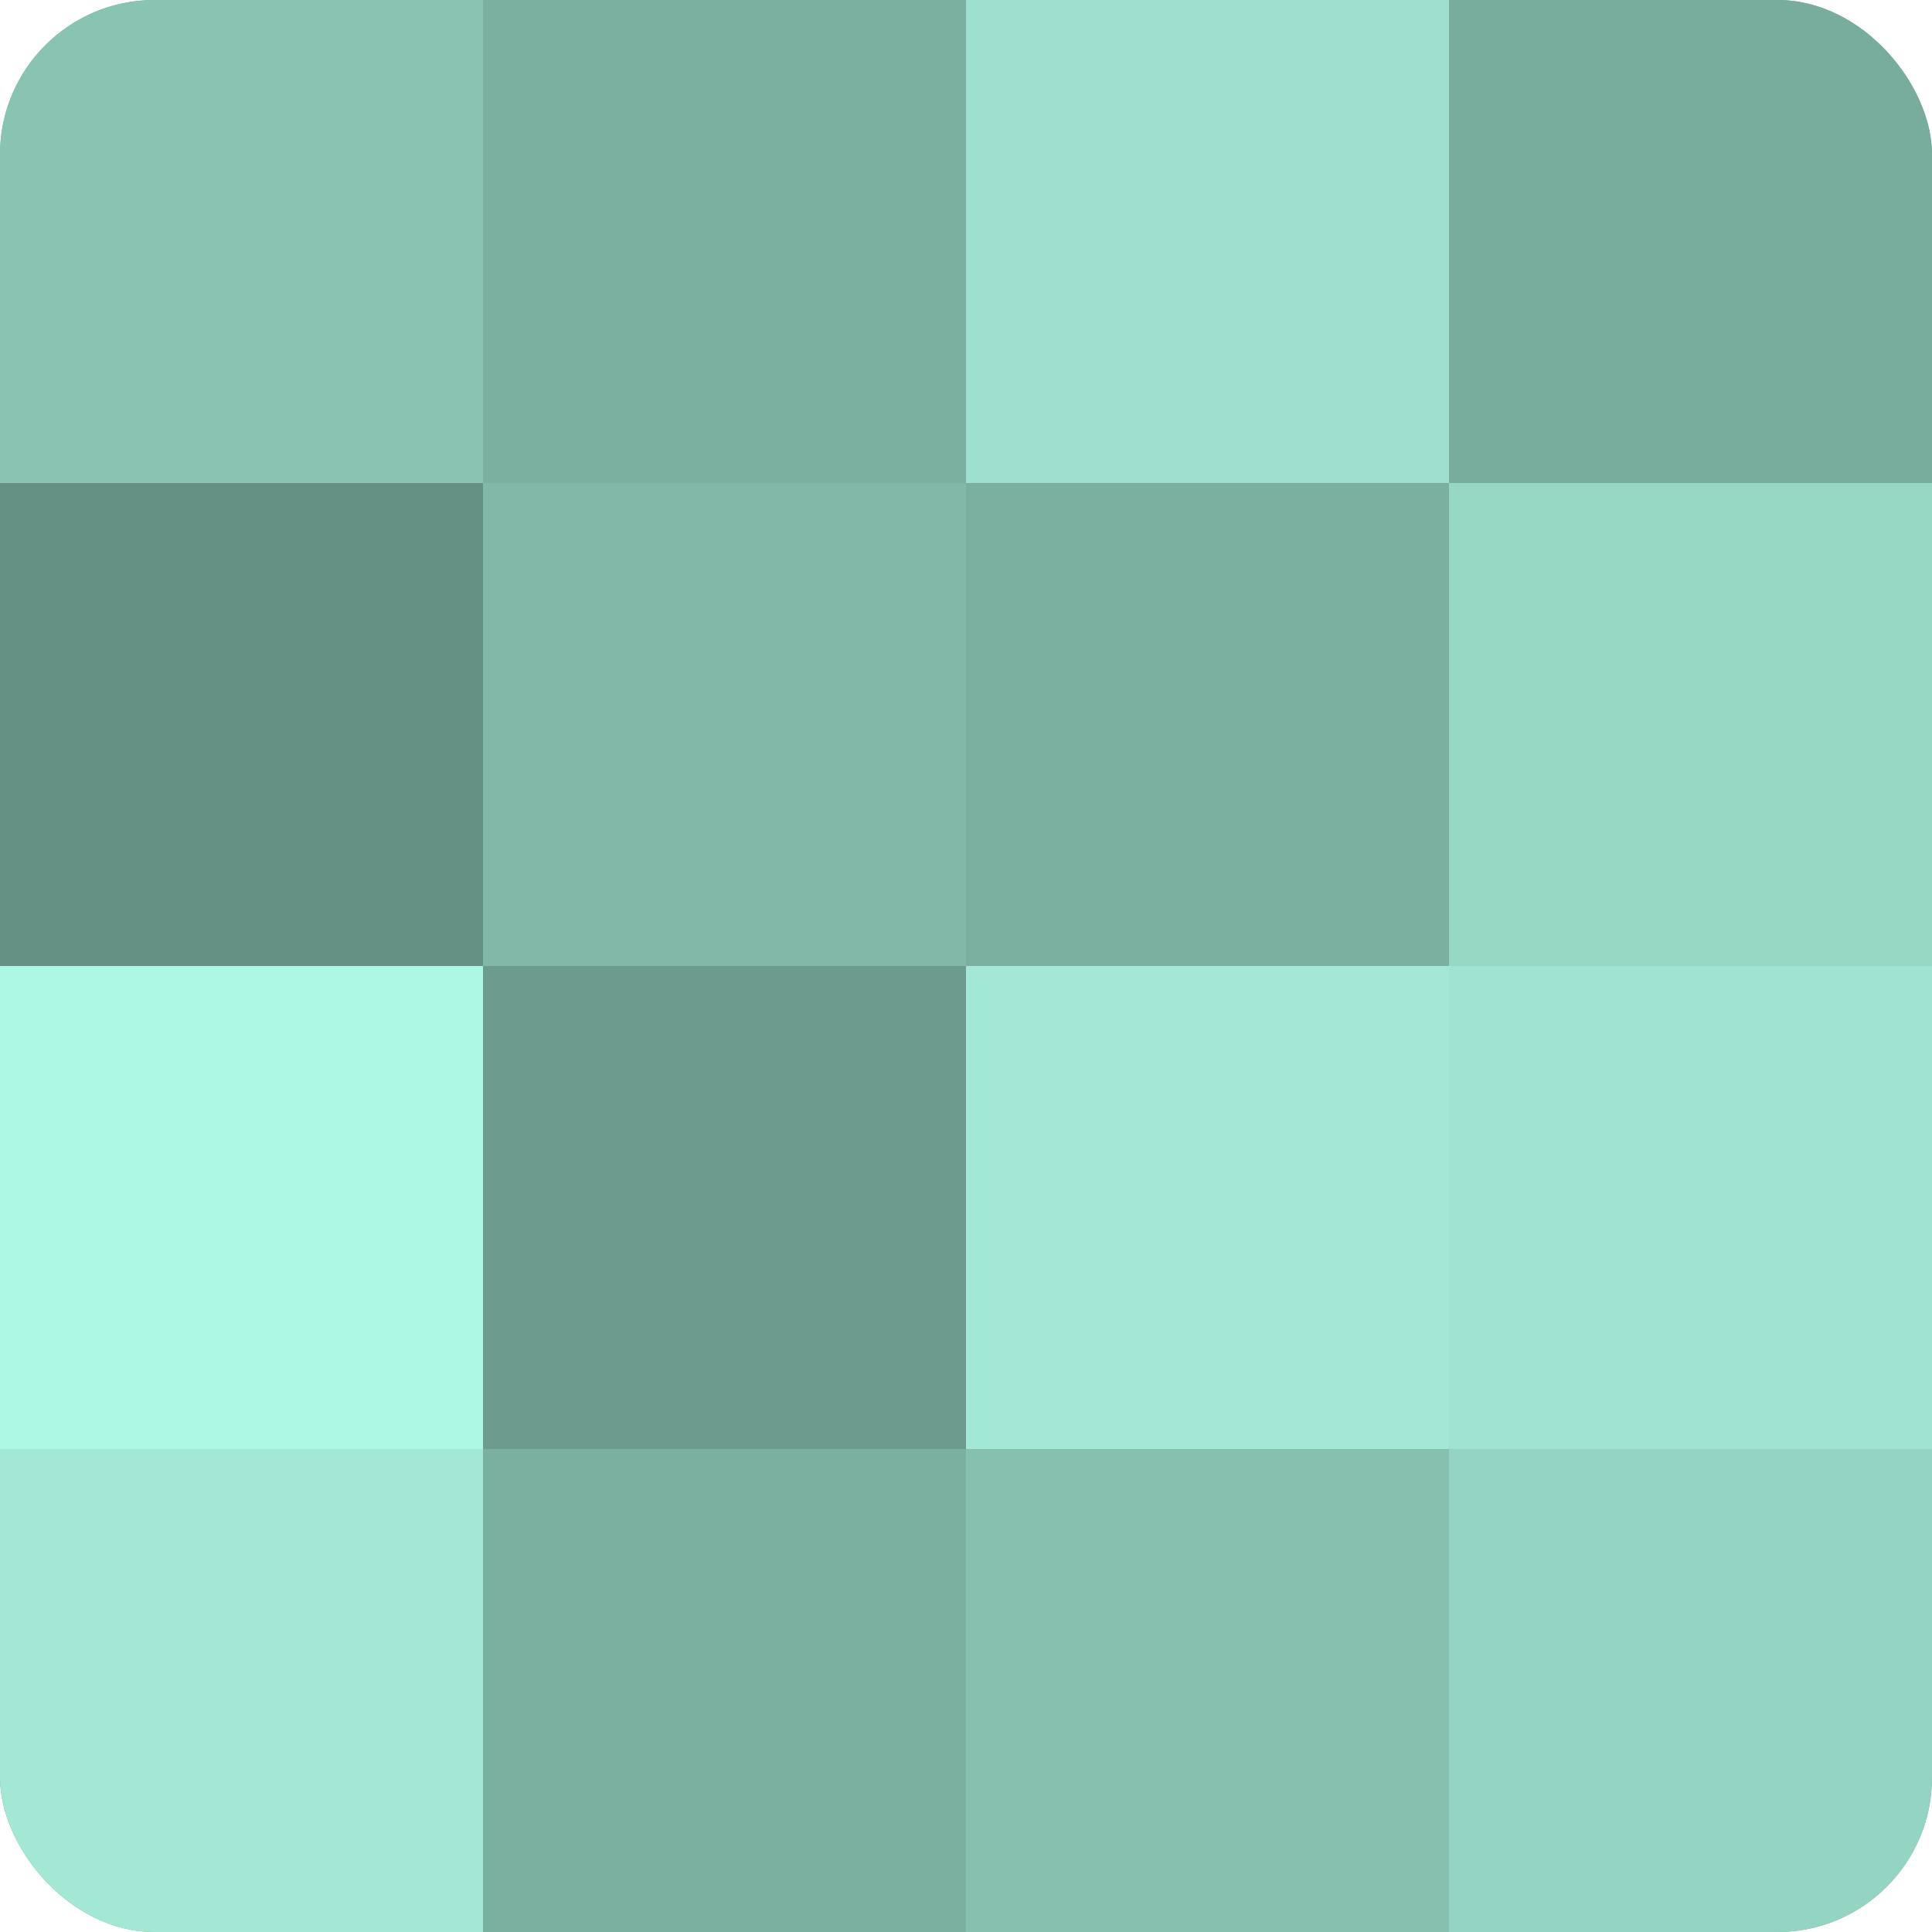
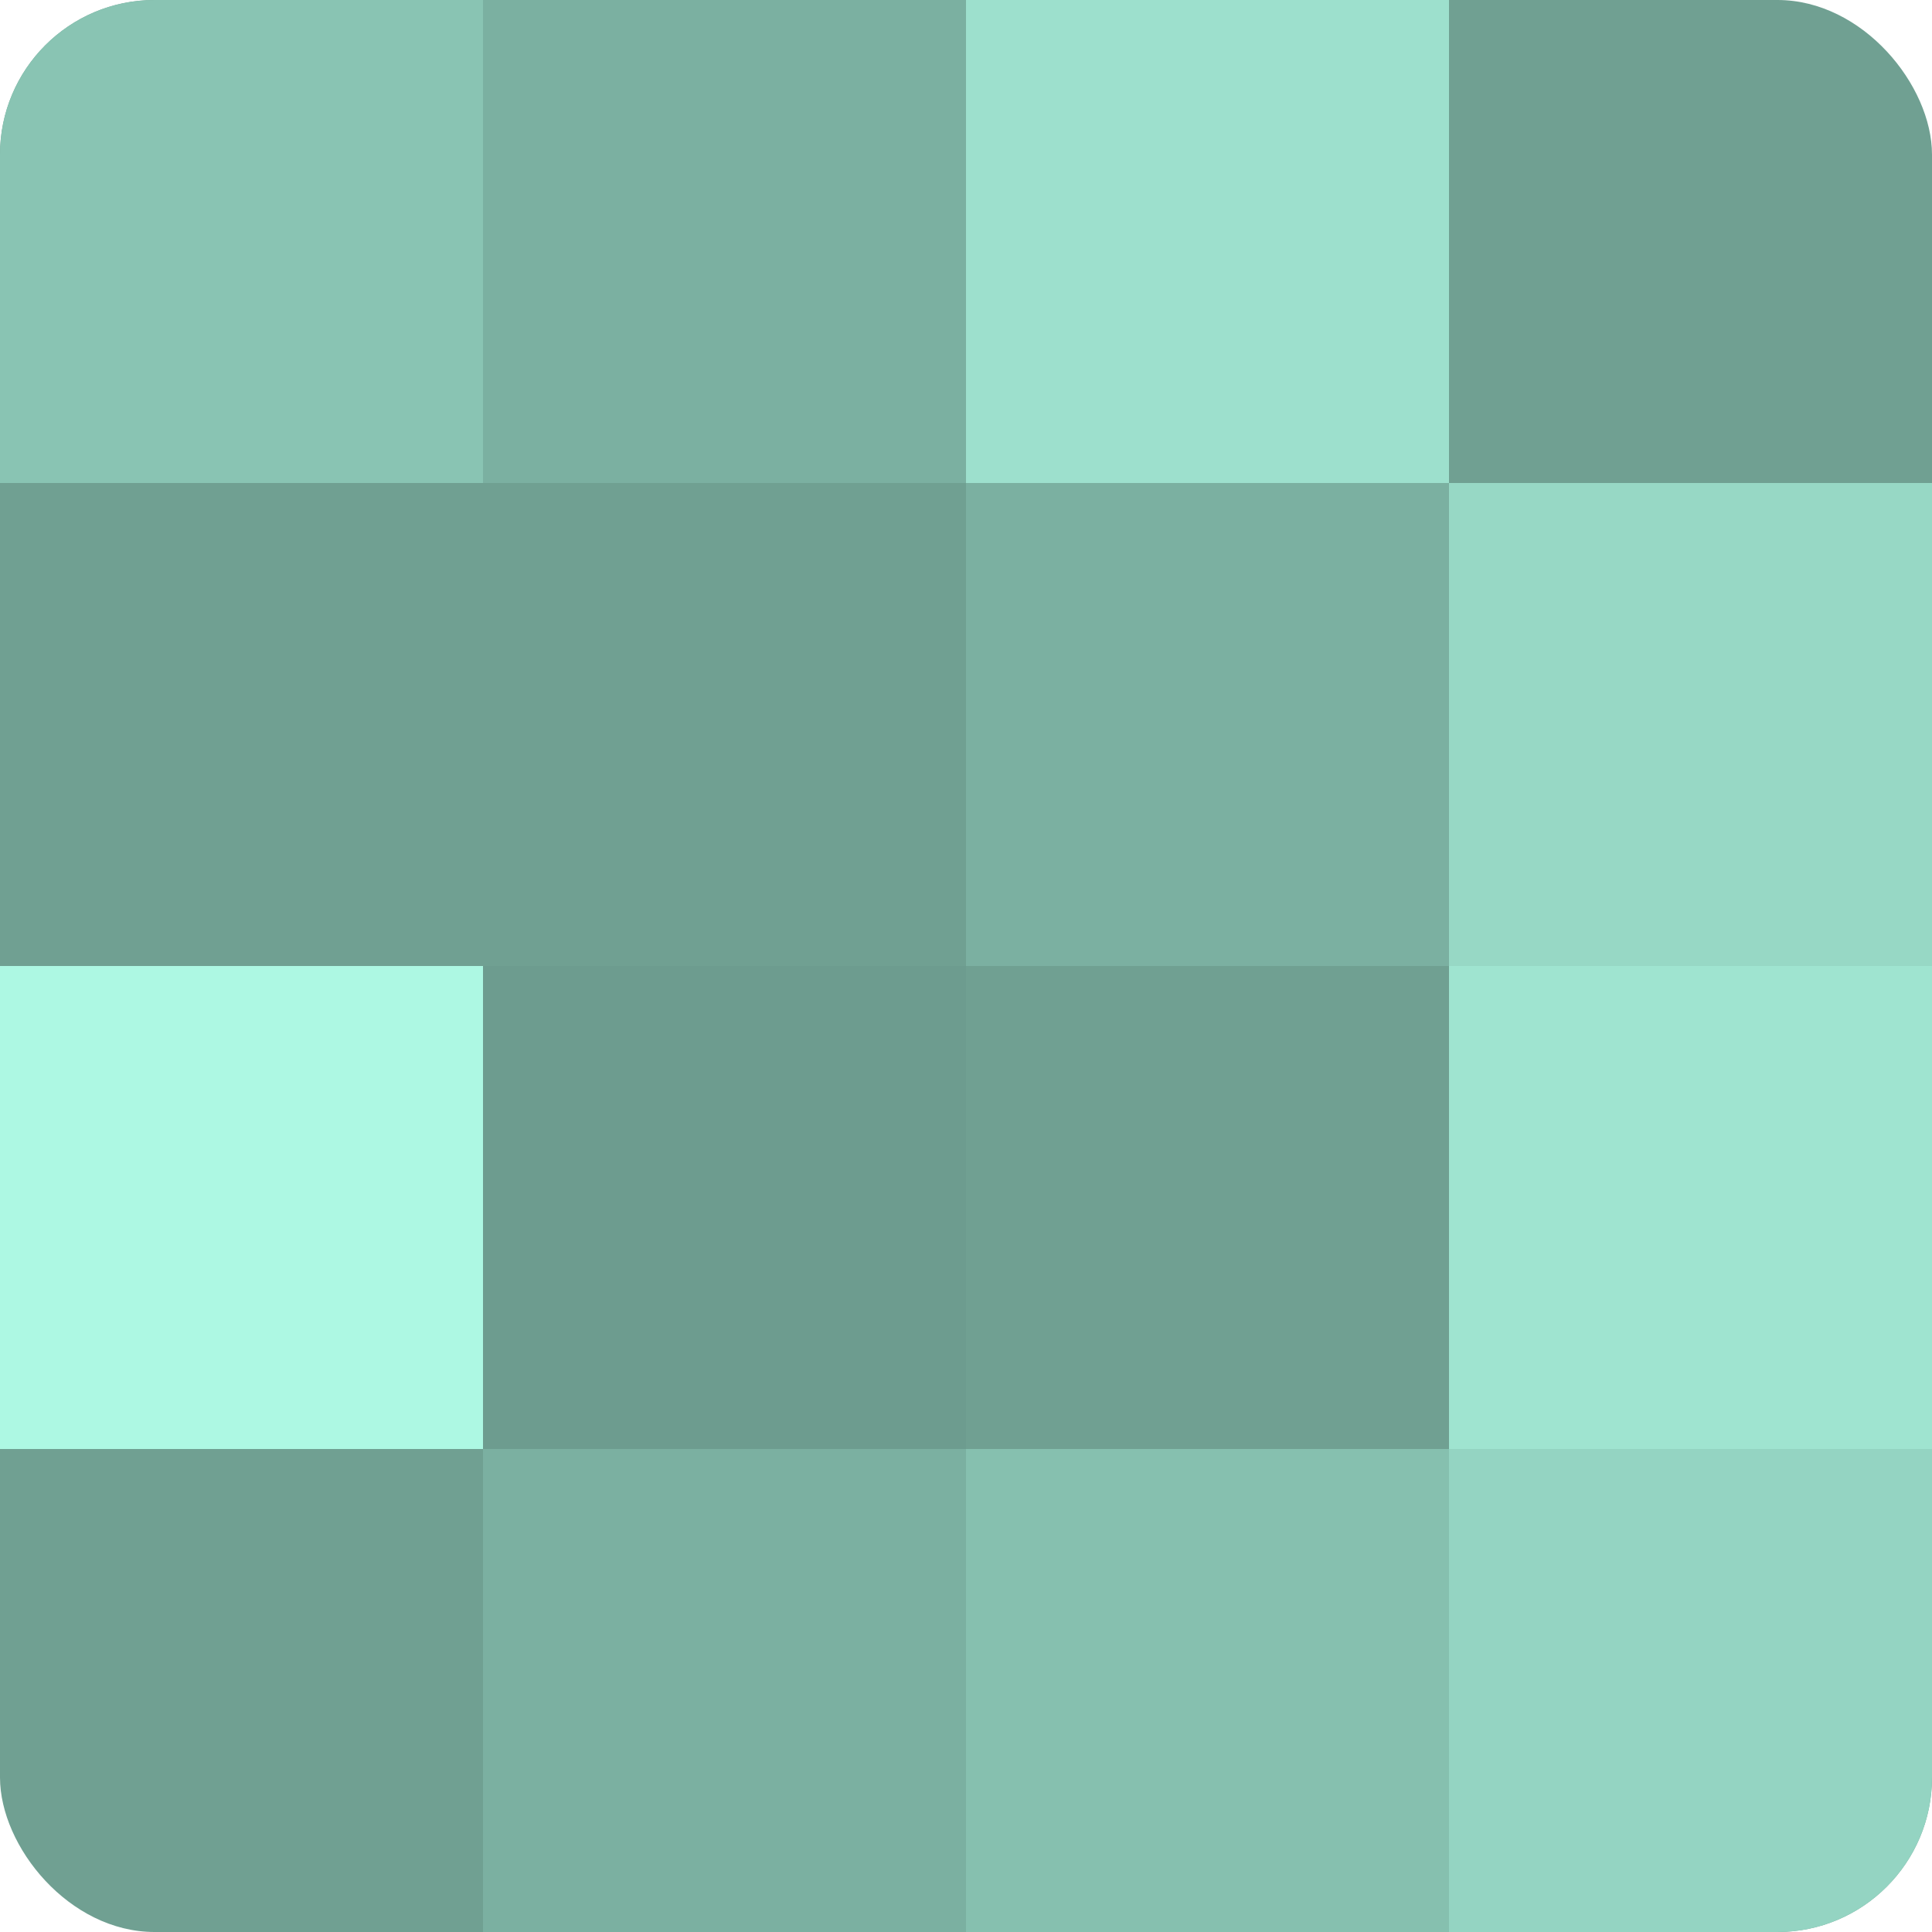
<svg xmlns="http://www.w3.org/2000/svg" width="60" height="60" viewBox="0 0 100 100" preserveAspectRatio="xMidYMid meet">
  <defs>
    <clipPath id="c" width="100" height="100">
      <rect width="100" height="100" rx="8" ry="8" />
    </clipPath>
  </defs>
  <g clip-path="url(#c)">
    <rect width="100" height="100" fill="#70a092" />
    <rect width="25" height="25" fill="#89c4b3" />
-     <rect y="25" width="25" height="25" fill="#659084" />
    <rect y="50" width="25" height="25" fill="#adf8e3" />
-     <rect y="75" width="25" height="25" fill="#a2e8d4" />
    <rect x="25" width="25" height="25" fill="#7bb0a1" />
-     <rect x="25" y="25" width="25" height="25" fill="#81b8a8" />
    <rect x="25" y="50" width="25" height="25" fill="#6d9c8f" />
    <rect x="25" y="75" width="25" height="25" fill="#7bb0a1" />
    <rect x="50" width="25" height="25" fill="#9de0cd" />
    <rect x="50" y="25" width="25" height="25" fill="#7bb0a1" />
-     <rect x="50" y="50" width="25" height="25" fill="#a2e8d4" />
    <rect x="50" y="75" width="25" height="25" fill="#86c0af" />
-     <rect x="75" width="25" height="25" fill="#78ac9d" />
    <rect x="75" y="25" width="25" height="25" fill="#97d8c5" />
    <rect x="75" y="50" width="25" height="25" fill="#9fe4d0" />
    <rect x="75" y="75" width="25" height="25" fill="#94d4c2" />
  </g>
</svg>